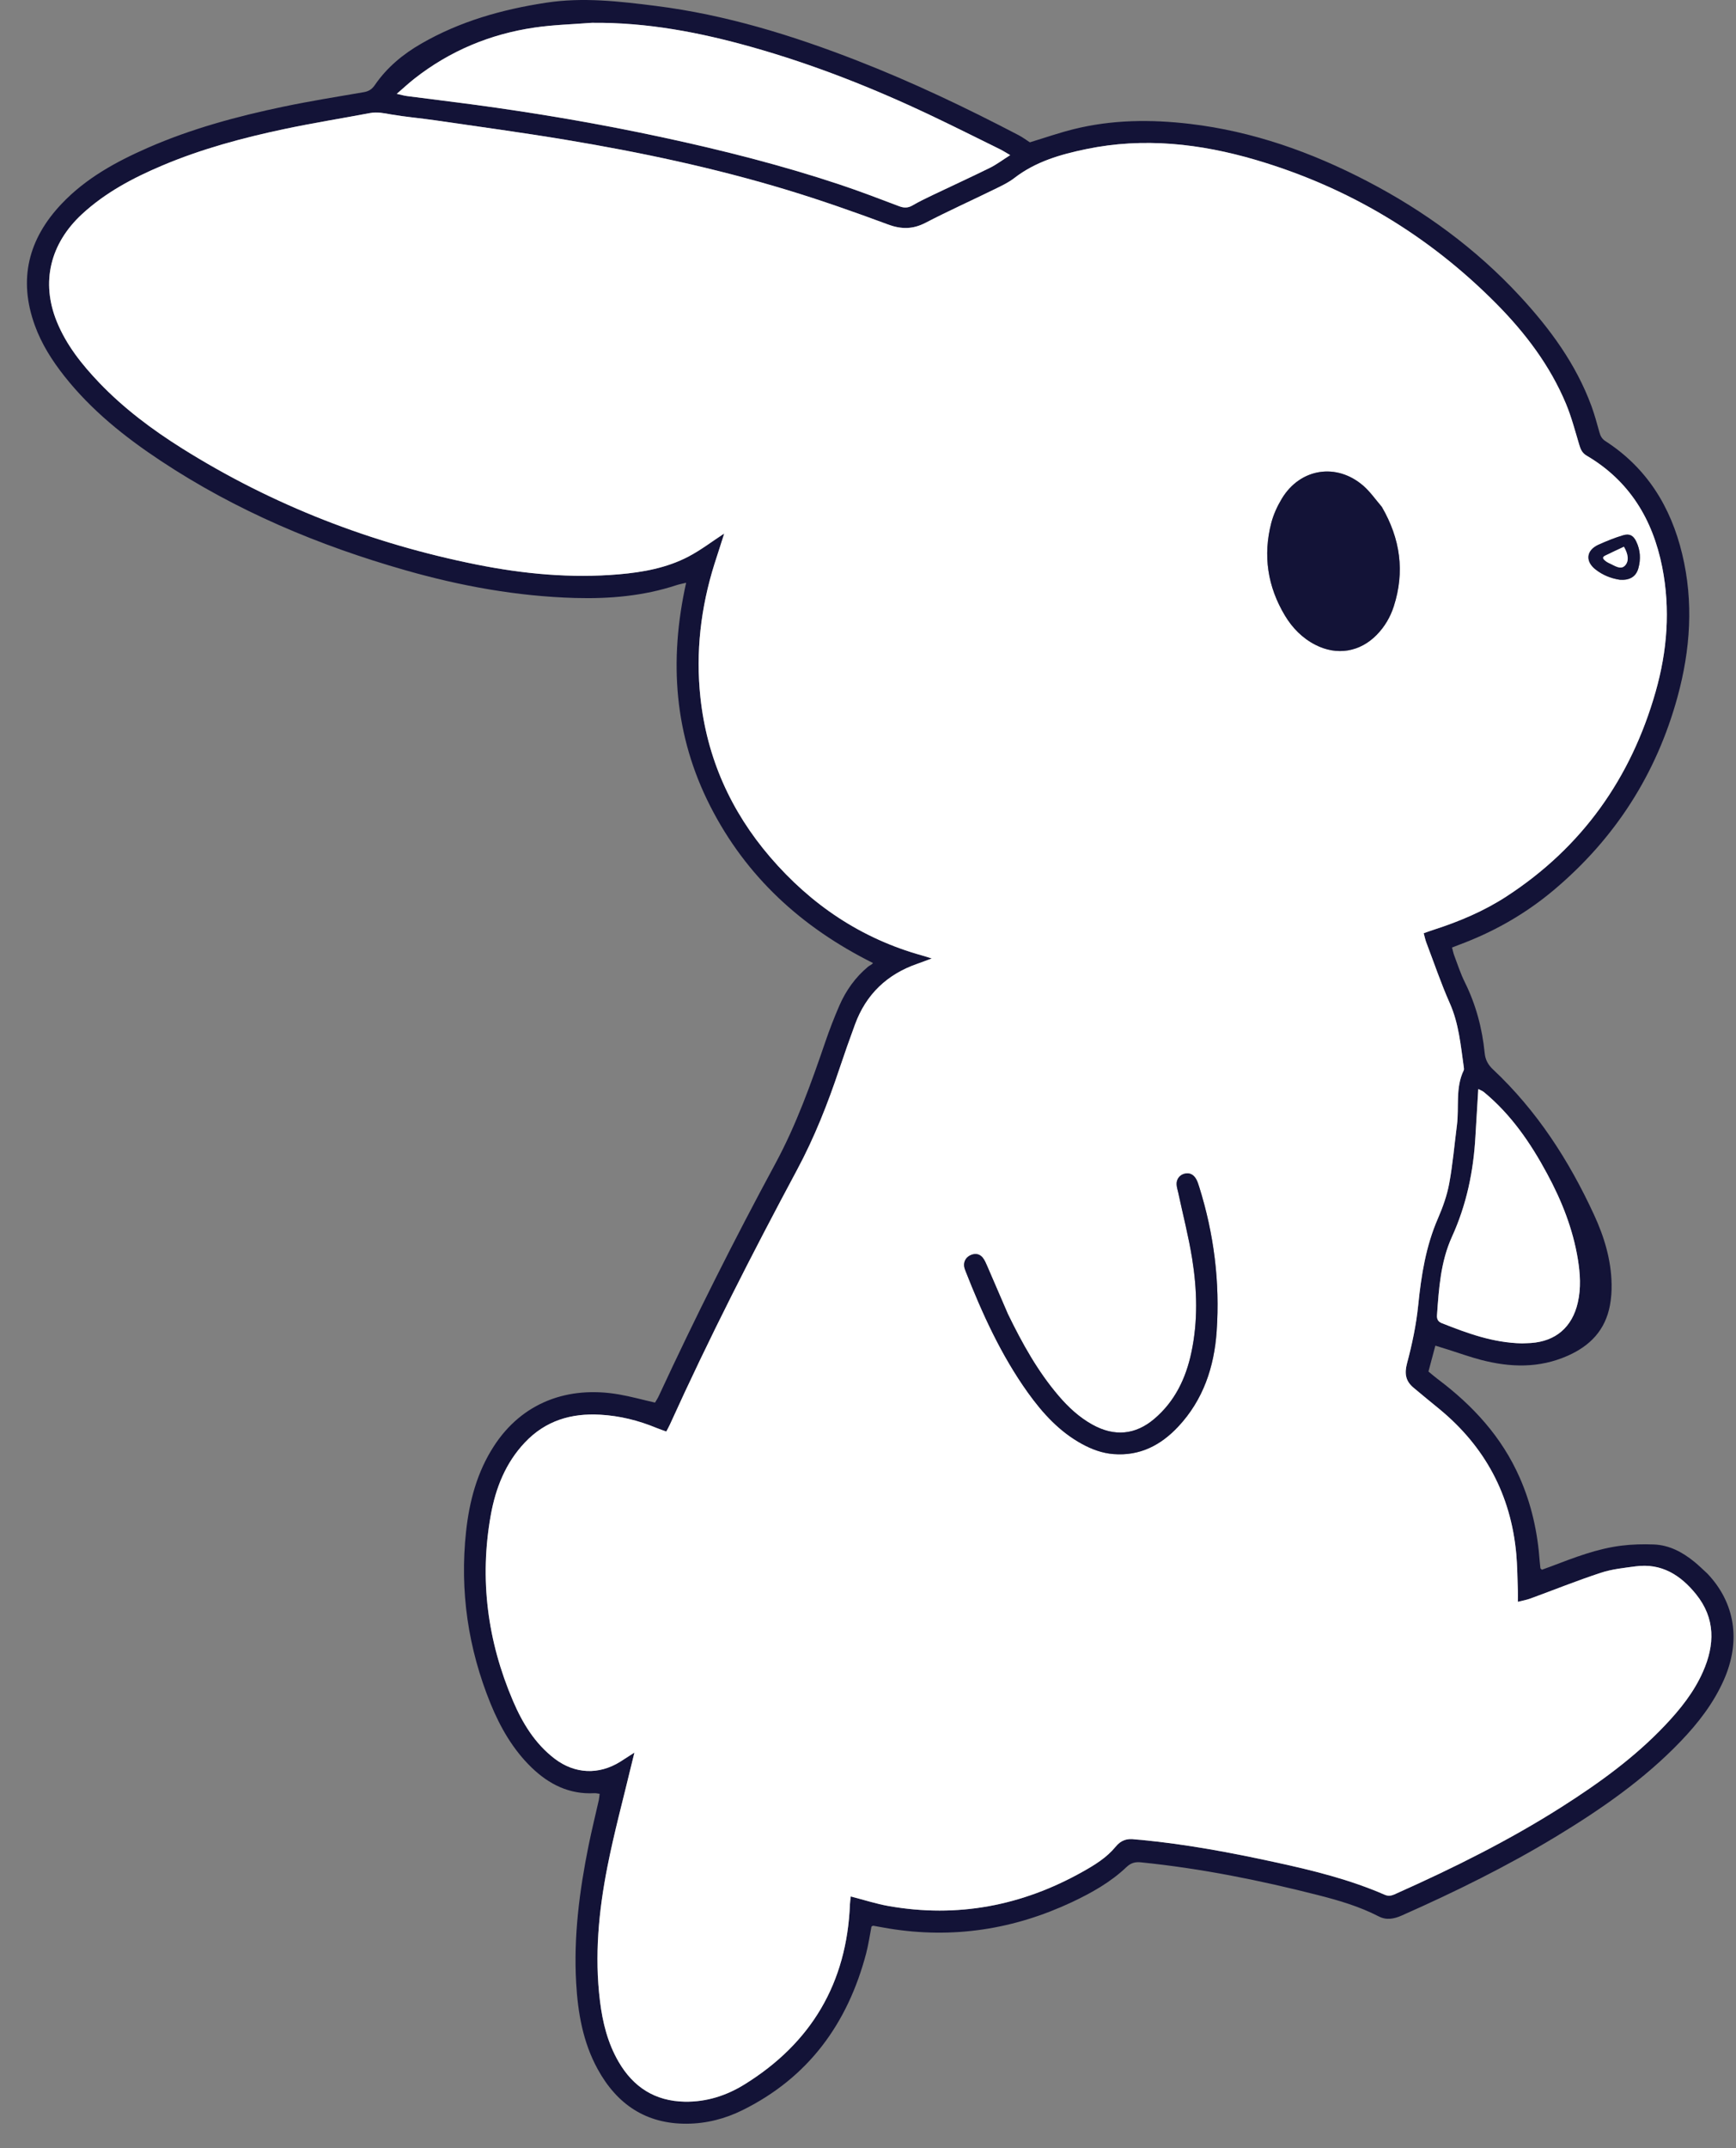
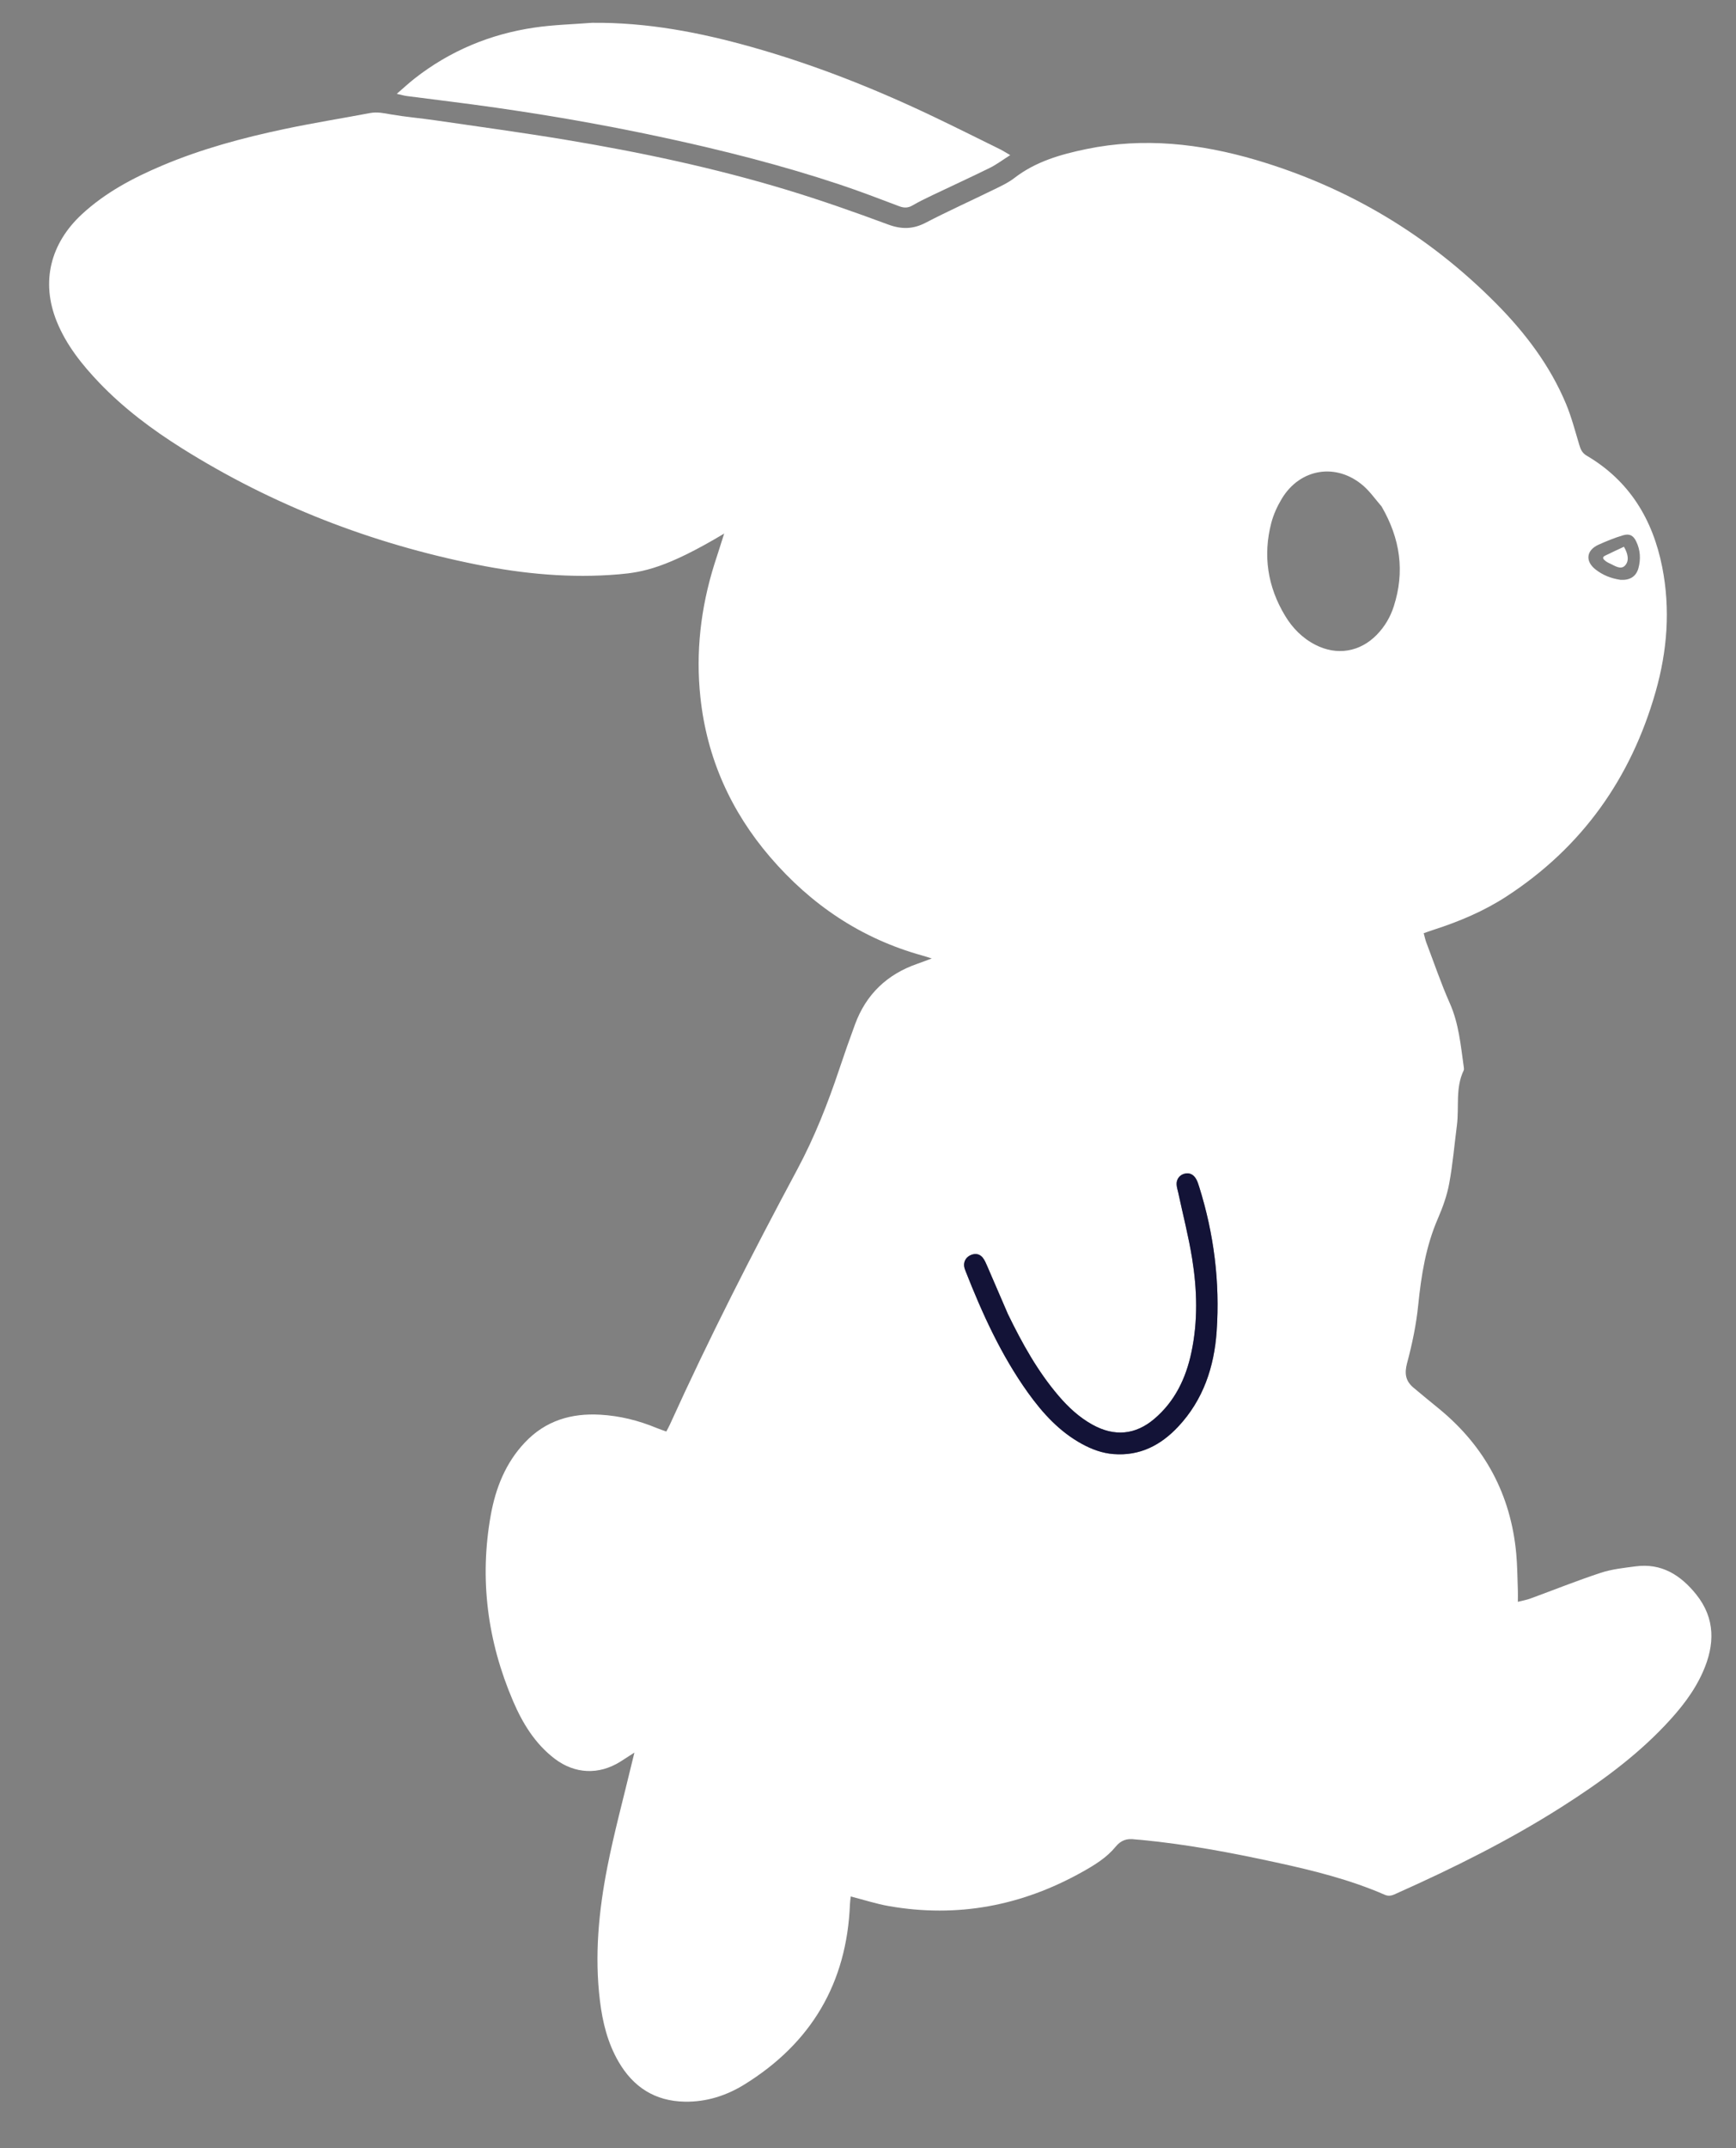
<svg xmlns="http://www.w3.org/2000/svg" width="38" height="47" viewBox="0 0 38 47" fill="none">
  <rect x="0" y="0" width="38" height="47" fill="#808080" stroke="none" />
-   <path d="M37.376 34.433C37.984 35.075 38.109 35.908 37.735 36.755C37.51 37.264 37.176 37.696 36.794 38.095C35.993 38.932 35.05 39.584 34.066 40.181C32.981 40.838 31.846 41.397 30.687 41.91C30.516 41.986 30.349 42.02 30.175 41.929C29.758 41.714 29.31 41.582 28.858 41.467C27.58 41.141 26.289 40.881 24.974 40.748C24.846 40.735 24.754 40.761 24.658 40.852C24.31 41.183 23.896 41.415 23.466 41.618C22.191 42.217 20.858 42.424 19.463 42.197C19.346 42.178 19.23 42.155 19.113 42.135C19.107 42.134 19.1 42.141 19.076 42.153C19.039 42.342 19.011 42.545 18.959 42.743C18.554 44.276 17.697 45.455 16.256 46.169C15.873 46.359 15.464 46.464 15.036 46.467C14.14 46.474 13.502 46.041 13.081 45.27C12.761 44.685 12.649 44.043 12.612 43.387C12.554 42.372 12.683 41.374 12.883 40.383C12.951 40.049 13.033 39.718 13.108 39.385C13.117 39.343 13.119 39.3 13.126 39.249C13.081 39.243 13.046 39.233 13.01 39.235C12.462 39.265 12.017 39.042 11.634 38.672C11.228 38.278 10.951 37.796 10.739 37.278C10.246 36.068 10.061 34.81 10.202 33.509C10.274 32.847 10.442 32.212 10.809 31.645C11.431 30.681 12.438 30.318 13.547 30.51C13.808 30.555 14.065 30.627 14.338 30.689C14.363 30.645 14.396 30.597 14.42 30.545C15.218 28.824 16.07 27.129 16.972 25.46C17.432 24.609 17.756 23.702 18.068 22.79C18.159 22.524 18.261 22.261 18.373 22.003C18.517 21.673 18.722 21.384 19.001 21.152C19.034 21.124 19.08 21.111 19.109 21.071C17.542 20.289 16.334 19.181 15.549 17.643C14.758 16.093 14.639 14.459 15.019 12.751C14.928 12.773 14.866 12.784 14.806 12.804C14.086 13.041 13.343 13.105 12.591 13.084C11.326 13.048 10.089 12.824 8.874 12.477C6.976 11.936 5.173 11.179 3.522 10.085C2.734 9.564 2 8.978 1.409 8.23C1.142 7.891 0.911 7.53 0.763 7.121C0.396 6.11 0.621 5.227 1.349 4.459C1.879 3.9 2.541 3.538 3.237 3.233C4.191 2.815 5.191 2.546 6.207 2.333C6.786 2.212 7.372 2.118 7.955 2.018C8.066 2 8.137 1.959 8.203 1.864C8.467 1.478 8.82 1.185 9.223 0.954C10.069 0.466 10.989 0.207 11.949 0.06C12.759 -0.065 13.559 0.029 14.36 0.13C15.884 0.323 17.338 0.771 18.763 1.326C19.972 1.797 21.141 2.354 22.29 2.954C22.381 3.001 22.464 3.063 22.543 3.114C22.867 3.016 23.181 2.906 23.503 2.826C24.34 2.618 25.189 2.61 26.041 2.71C27.42 2.872 28.705 3.328 29.93 3.966C31.181 4.618 32.308 5.441 33.269 6.479C33.928 7.191 34.497 7.964 34.836 8.885C34.904 9.072 34.957 9.265 35.01 9.458C35.033 9.54 35.064 9.601 35.141 9.651C36.048 10.237 36.573 11.087 36.822 12.122C37.075 13.171 37.002 14.213 36.721 15.244C36.258 16.939 35.35 18.351 34.005 19.48C33.428 19.964 32.784 20.341 32.082 20.617C31.987 20.655 31.891 20.691 31.784 20.732C31.803 20.801 31.813 20.858 31.834 20.911C31.907 21.105 31.971 21.304 32.063 21.489C32.307 21.981 32.445 22.5 32.499 23.043C32.514 23.194 32.576 23.301 32.684 23.402C33.644 24.304 34.343 25.389 34.891 26.576C35.113 27.055 35.267 27.56 35.277 28.096C35.28 28.25 35.269 28.407 35.241 28.559C35.14 29.1 34.812 29.445 34.314 29.665C33.69 29.94 33.062 29.921 32.424 29.756C32.181 29.693 31.943 29.607 31.703 29.531C31.612 29.503 31.522 29.475 31.419 29.443C31.367 29.635 31.321 29.812 31.268 30.009C31.332 30.061 31.397 30.119 31.466 30.171C32.237 30.748 32.873 31.438 33.266 32.332C33.523 32.915 33.658 33.527 33.703 34.16C33.707 34.212 33.713 34.263 33.719 34.314C33.72 34.319 33.728 34.324 33.752 34.346C33.814 34.323 33.889 34.297 33.962 34.269C34.461 34.079 34.959 33.885 35.492 33.819C35.726 33.79 35.965 33.784 36.2 33.793C36.539 33.806 36.826 33.96 37.084 34.169C37.182 34.248 37.272 34.337 37.376 34.433ZM15.847 11.675C15.847 11.675 15.845 11.674 15.846 11.709C15.777 11.92 15.705 12.13 15.639 12.342C15.339 13.295 15.225 14.269 15.332 15.263C15.474 16.585 15.996 17.748 16.859 18.753C17.754 19.796 18.851 20.536 20.184 20.906C20.242 20.922 20.298 20.941 20.396 20.97C20.261 21.021 20.172 21.056 20.082 21.087C19.418 21.317 18.957 21.756 18.714 22.419C18.597 22.738 18.483 23.06 18.375 23.383C18.121 24.143 17.827 24.889 17.448 25.595C16.468 27.424 15.524 29.271 14.667 31.162C14.643 31.214 14.615 31.264 14.585 31.322C14.505 31.293 14.435 31.27 14.368 31.242C13.974 31.079 13.565 30.978 13.141 30.954C12.505 30.917 11.942 31.083 11.49 31.561C11.066 32.009 10.85 32.557 10.744 33.148C10.492 34.551 10.67 35.909 11.229 37.216C11.438 37.704 11.711 38.153 12.143 38.482C12.583 38.816 13.107 38.838 13.576 38.547C13.669 38.489 13.76 38.429 13.888 38.347C13.859 38.462 13.839 38.539 13.821 38.616C13.644 39.358 13.443 40.095 13.296 40.843C13.105 41.812 13.011 42.793 13.133 43.783C13.19 44.25 13.302 44.702 13.541 45.113C13.864 45.668 14.338 45.973 14.99 45.985C15.465 45.993 15.902 45.852 16.296 45.607C17.758 44.703 18.537 43.39 18.605 41.663C18.607 41.608 18.617 41.553 18.623 41.495C18.912 41.569 19.18 41.657 19.455 41.705C20.958 41.969 22.37 41.699 23.696 40.955C23.962 40.806 24.225 40.645 24.419 40.408C24.54 40.26 24.673 40.222 24.845 40.246C24.888 40.252 24.933 40.252 24.977 40.257C25.974 40.352 26.956 40.537 27.932 40.75C28.743 40.926 29.548 41.125 30.312 41.458C30.42 41.505 30.499 41.46 30.584 41.422C31.823 40.869 33.036 40.266 34.182 39.537C34.996 39.019 35.777 38.457 36.445 37.752C36.778 37.401 37.079 37.026 37.276 36.58C37.538 35.989 37.552 35.412 37.128 34.884C36.79 34.465 36.37 34.196 35.802 34.272C35.546 34.306 35.283 34.333 35.04 34.413C34.52 34.584 34.012 34.789 33.497 34.977C33.418 35.006 33.334 35.02 33.225 35.048C33.225 34.941 33.228 34.869 33.225 34.796C33.215 34.529 33.214 34.262 33.19 33.997C33.072 32.706 32.505 31.651 31.506 30.829C31.317 30.673 31.127 30.52 30.94 30.362C30.769 30.218 30.739 30.057 30.8 29.829C30.911 29.412 31.001 28.983 31.045 28.554C31.111 27.901 31.212 27.263 31.477 26.656C31.583 26.413 31.674 26.157 31.722 25.897C31.8 25.475 31.837 25.046 31.891 24.62C31.943 24.22 31.854 23.802 32.04 23.419C32.049 23.4 32.045 23.374 32.042 23.353C31.974 22.877 31.935 22.399 31.734 21.948C31.542 21.516 31.39 21.065 31.221 20.622C31.198 20.562 31.186 20.497 31.164 20.419C31.247 20.39 31.315 20.365 31.384 20.343C31.942 20.163 32.481 19.936 32.975 19.615C34.631 18.538 35.701 17.028 36.24 15.138C36.495 14.243 36.567 13.33 36.385 12.409C36.178 11.364 35.667 10.519 34.73 9.969C34.628 9.909 34.597 9.825 34.566 9.722C34.477 9.425 34.398 9.122 34.279 8.836C33.929 7.996 33.386 7.283 32.751 6.642C31.266 5.144 29.508 4.093 27.486 3.498C26.271 3.141 25.034 3.002 23.778 3.262C23.218 3.378 22.672 3.534 22.205 3.894C22.078 3.993 21.927 4.064 21.782 4.135C21.276 4.383 20.763 4.614 20.263 4.873C19.984 5.018 19.733 5.021 19.437 4.911C18.709 4.641 17.975 4.383 17.232 4.157C15.643 3.675 14.021 3.331 12.385 3.059C11.436 2.901 10.483 2.772 9.531 2.633C9.208 2.586 8.883 2.559 8.562 2.504C8.408 2.477 8.261 2.444 8.104 2.473C7.478 2.591 6.849 2.691 6.227 2.823C5.313 3.016 4.412 3.258 3.55 3.623C2.913 3.892 2.307 4.212 1.792 4.688C1.099 5.331 0.893 6.171 1.242 7.034C1.452 7.551 1.794 7.978 2.175 8.377C2.712 8.937 3.33 9.399 3.983 9.809C5.974 11.058 8.132 11.892 10.435 12.353C11.463 12.558 12.501 12.656 13.549 12.566C14.074 12.521 14.595 12.426 15.067 12.179C15.341 12.037 15.588 11.846 15.847 11.675ZM12.937 0.499C12.525 0.532 12.109 0.543 11.701 0.603C10.731 0.745 9.85 1.111 9.075 1.718C8.948 1.817 8.83 1.927 8.684 2.053C8.783 2.075 8.845 2.094 8.909 2.102C9.385 2.164 9.862 2.221 10.339 2.285C11.746 2.474 13.146 2.712 14.534 3.012C15.829 3.291 17.112 3.616 18.369 4.034C18.812 4.181 19.247 4.348 19.683 4.513C19.79 4.553 19.876 4.552 19.975 4.494C20.115 4.412 20.263 4.341 20.409 4.271C20.83 4.07 21.254 3.876 21.672 3.67C21.814 3.6 21.943 3.501 22.112 3.394C22.01 3.335 21.95 3.296 21.887 3.265C21.389 3.02 20.893 2.771 20.392 2.533C19.12 1.929 17.813 1.412 16.457 1.03C15.321 0.71 14.168 0.487 12.937 0.499ZM33.332 29.393C33.391 29.39 33.45 29.389 33.51 29.385C34.054 29.348 34.414 29.038 34.537 28.502C34.609 28.186 34.59 27.869 34.538 27.553C34.43 26.887 34.183 26.269 33.865 25.68C33.504 25.011 33.079 24.389 32.487 23.899C32.452 23.87 32.407 23.854 32.358 23.828C32.336 24.191 32.314 24.53 32.295 24.869C32.253 25.631 32.1 26.364 31.782 27.062C31.535 27.604 31.495 28.192 31.455 28.776C31.449 28.86 31.476 28.917 31.558 28.95C32.117 29.171 32.678 29.38 33.332 29.393Z" fill="#131337" />
-   <path d="M15.848 11.677C15.588 11.846 15.34 12.037 15.067 12.18C14.595 12.426 14.074 12.521 13.548 12.566C12.501 12.656 11.463 12.559 10.435 12.353C8.132 11.892 5.974 11.058 3.983 9.809C3.33 9.399 2.712 8.937 2.175 8.377C1.794 7.978 1.452 7.551 1.242 7.034C0.893 6.171 1.099 5.331 1.792 4.688C2.307 4.212 2.913 3.892 3.549 3.623C4.412 3.258 5.313 3.016 6.227 2.823C6.849 2.691 7.478 2.591 8.103 2.473C8.261 2.444 8.408 2.477 8.562 2.504C8.883 2.559 9.208 2.586 9.53 2.633C10.482 2.772 11.436 2.901 12.385 3.059C14.021 3.331 15.643 3.675 17.232 4.157C17.975 4.383 18.709 4.641 19.437 4.911C19.732 5.021 19.984 5.018 20.263 4.873C20.762 4.614 21.276 4.383 21.782 4.135C21.927 4.064 22.078 3.993 22.205 3.894C22.671 3.534 23.218 3.378 23.778 3.262C25.034 3.002 26.27 3.141 27.486 3.498C29.508 4.094 31.266 5.144 32.751 6.642C33.386 7.283 33.928 7.996 34.279 8.836C34.398 9.122 34.477 9.425 34.566 9.722C34.596 9.825 34.628 9.909 34.73 9.969C35.667 10.519 36.178 11.364 36.385 12.409C36.567 13.33 36.495 14.243 36.24 15.138C35.701 17.028 34.631 18.538 32.975 19.615C32.481 19.936 31.942 20.163 31.383 20.343C31.314 20.365 31.247 20.39 31.164 20.419C31.186 20.497 31.198 20.562 31.221 20.622C31.39 21.065 31.542 21.516 31.734 21.948C31.935 22.399 31.974 22.877 32.042 23.353C32.045 23.374 32.048 23.4 32.04 23.419C31.854 23.803 31.942 24.22 31.891 24.62C31.836 25.046 31.8 25.476 31.722 25.897C31.674 26.157 31.582 26.413 31.477 26.656C31.212 27.263 31.11 27.901 31.044 28.554C31.001 28.983 30.911 29.412 30.799 29.829C30.739 30.057 30.769 30.219 30.94 30.362C31.127 30.52 31.317 30.674 31.506 30.829C32.505 31.651 33.072 32.706 33.19 33.997C33.214 34.262 33.215 34.529 33.225 34.796C33.228 34.869 33.225 34.942 33.225 35.048C33.334 35.02 33.418 35.006 33.497 34.977C34.011 34.789 34.52 34.584 35.04 34.413C35.283 34.333 35.546 34.306 35.802 34.272C36.37 34.196 36.79 34.465 37.127 34.884C37.552 35.412 37.538 35.989 37.276 36.58C37.079 37.026 36.778 37.401 36.445 37.752C35.777 38.457 34.996 39.019 34.182 39.537C33.035 40.266 31.823 40.869 30.584 41.422C30.499 41.461 30.42 41.505 30.312 41.458C29.548 41.125 28.743 40.926 27.932 40.75C26.956 40.537 25.974 40.352 24.977 40.257C24.933 40.252 24.888 40.252 24.844 40.246C24.672 40.222 24.54 40.26 24.419 40.408C24.225 40.645 23.962 40.806 23.696 40.955C22.37 41.699 20.958 41.969 19.455 41.705C19.18 41.657 18.912 41.569 18.623 41.495C18.616 41.553 18.607 41.608 18.605 41.663C18.537 43.39 17.758 44.703 16.296 45.608C15.902 45.852 15.465 45.993 14.99 45.985C14.338 45.973 13.864 45.668 13.541 45.113C13.302 44.702 13.19 44.25 13.133 43.783C13.011 42.793 13.105 41.812 13.296 40.843C13.443 40.095 13.644 39.358 13.821 38.616C13.839 38.539 13.859 38.462 13.887 38.347C13.76 38.429 13.668 38.489 13.576 38.547C13.107 38.839 12.583 38.816 12.143 38.482C11.711 38.153 11.438 37.704 11.229 37.216C10.67 35.909 10.491 34.551 10.743 33.148C10.85 32.558 11.066 32.009 11.49 31.561C11.942 31.083 12.505 30.917 13.141 30.954C13.565 30.978 13.974 31.079 14.367 31.242C14.435 31.27 14.505 31.293 14.585 31.322C14.615 31.265 14.643 31.215 14.667 31.162C15.524 29.271 16.468 27.424 17.448 25.595C17.827 24.889 18.121 24.144 18.375 23.383C18.483 23.06 18.596 22.738 18.714 22.419C18.956 21.756 19.418 21.317 20.082 21.087C20.172 21.056 20.261 21.021 20.396 20.971C20.298 20.941 20.242 20.922 20.184 20.906C18.851 20.536 17.754 19.796 16.858 18.753C15.996 17.748 15.474 16.585 15.332 15.263C15.225 14.269 15.339 13.295 15.638 12.342C15.705 12.13 15.776 11.92 15.847 11.689C15.849 11.668 15.851 11.668 15.851 11.668L15.848 11.677ZM30.241 11.08C30.11 10.93 29.994 10.762 29.846 10.632C29.259 10.119 28.458 10.245 28.057 10.913C27.959 11.076 27.876 11.257 27.828 11.44C27.642 12.156 27.747 12.837 28.128 13.47C28.29 13.74 28.507 13.962 28.792 14.108C29.262 14.35 29.767 14.268 30.136 13.89C30.31 13.712 30.434 13.502 30.509 13.267C30.753 12.509 30.654 11.791 30.241 11.08ZM22.058 28.742C21.909 28.395 21.76 28.048 21.609 27.701C21.583 27.641 21.556 27.578 21.517 27.525C21.452 27.439 21.361 27.419 21.259 27.457C21.155 27.497 21.093 27.593 21.104 27.701C21.108 27.737 21.12 27.773 21.134 27.807C21.501 28.74 21.914 29.65 22.5 30.47C22.822 30.919 23.189 31.324 23.682 31.593C23.899 31.711 24.126 31.796 24.374 31.816C24.952 31.861 25.412 31.62 25.793 31.212C26.339 30.628 26.578 29.909 26.632 29.13C26.706 28.055 26.573 26.999 26.25 25.97C26.23 25.906 26.21 25.84 26.175 25.785C26.12 25.697 26.036 25.653 25.928 25.681C25.824 25.707 25.752 25.796 25.755 25.91C25.757 25.975 25.779 26.04 25.793 26.105C25.895 26.582 26.018 27.056 26.096 27.538C26.205 28.221 26.224 28.91 26.078 29.594C25.958 30.16 25.718 30.66 25.271 31.042C24.855 31.398 24.393 31.438 23.913 31.172C23.623 31.012 23.386 30.791 23.173 30.542C22.716 30.008 22.378 29.4 22.058 28.742ZM35.473 12.687C35.666 12.698 35.81 12.625 35.864 12.433C35.918 12.235 35.907 12.035 35.816 11.848C35.754 11.717 35.671 11.67 35.529 11.712C35.346 11.766 35.168 11.839 34.993 11.917C34.719 12.04 34.694 12.284 34.933 12.466C35.083 12.58 35.251 12.654 35.473 12.687Z" fill="white" />
+   <path d="M15.848 11.677C14.595 12.426 14.074 12.521 13.548 12.566C12.501 12.656 11.463 12.559 10.435 12.353C8.132 11.892 5.974 11.058 3.983 9.809C3.33 9.399 2.712 8.937 2.175 8.377C1.794 7.978 1.452 7.551 1.242 7.034C0.893 6.171 1.099 5.331 1.792 4.688C2.307 4.212 2.913 3.892 3.549 3.623C4.412 3.258 5.313 3.016 6.227 2.823C6.849 2.691 7.478 2.591 8.103 2.473C8.261 2.444 8.408 2.477 8.562 2.504C8.883 2.559 9.208 2.586 9.53 2.633C10.482 2.772 11.436 2.901 12.385 3.059C14.021 3.331 15.643 3.675 17.232 4.157C17.975 4.383 18.709 4.641 19.437 4.911C19.732 5.021 19.984 5.018 20.263 4.873C20.762 4.614 21.276 4.383 21.782 4.135C21.927 4.064 22.078 3.993 22.205 3.894C22.671 3.534 23.218 3.378 23.778 3.262C25.034 3.002 26.27 3.141 27.486 3.498C29.508 4.094 31.266 5.144 32.751 6.642C33.386 7.283 33.928 7.996 34.279 8.836C34.398 9.122 34.477 9.425 34.566 9.722C34.596 9.825 34.628 9.909 34.73 9.969C35.667 10.519 36.178 11.364 36.385 12.409C36.567 13.33 36.495 14.243 36.24 15.138C35.701 17.028 34.631 18.538 32.975 19.615C32.481 19.936 31.942 20.163 31.383 20.343C31.314 20.365 31.247 20.39 31.164 20.419C31.186 20.497 31.198 20.562 31.221 20.622C31.39 21.065 31.542 21.516 31.734 21.948C31.935 22.399 31.974 22.877 32.042 23.353C32.045 23.374 32.048 23.4 32.04 23.419C31.854 23.803 31.942 24.22 31.891 24.62C31.836 25.046 31.8 25.476 31.722 25.897C31.674 26.157 31.582 26.413 31.477 26.656C31.212 27.263 31.11 27.901 31.044 28.554C31.001 28.983 30.911 29.412 30.799 29.829C30.739 30.057 30.769 30.219 30.94 30.362C31.127 30.52 31.317 30.674 31.506 30.829C32.505 31.651 33.072 32.706 33.19 33.997C33.214 34.262 33.215 34.529 33.225 34.796C33.228 34.869 33.225 34.942 33.225 35.048C33.334 35.02 33.418 35.006 33.497 34.977C34.011 34.789 34.52 34.584 35.04 34.413C35.283 34.333 35.546 34.306 35.802 34.272C36.37 34.196 36.79 34.465 37.127 34.884C37.552 35.412 37.538 35.989 37.276 36.58C37.079 37.026 36.778 37.401 36.445 37.752C35.777 38.457 34.996 39.019 34.182 39.537C33.035 40.266 31.823 40.869 30.584 41.422C30.499 41.461 30.42 41.505 30.312 41.458C29.548 41.125 28.743 40.926 27.932 40.75C26.956 40.537 25.974 40.352 24.977 40.257C24.933 40.252 24.888 40.252 24.844 40.246C24.672 40.222 24.54 40.26 24.419 40.408C24.225 40.645 23.962 40.806 23.696 40.955C22.37 41.699 20.958 41.969 19.455 41.705C19.18 41.657 18.912 41.569 18.623 41.495C18.616 41.553 18.607 41.608 18.605 41.663C18.537 43.39 17.758 44.703 16.296 45.608C15.902 45.852 15.465 45.993 14.99 45.985C14.338 45.973 13.864 45.668 13.541 45.113C13.302 44.702 13.19 44.25 13.133 43.783C13.011 42.793 13.105 41.812 13.296 40.843C13.443 40.095 13.644 39.358 13.821 38.616C13.839 38.539 13.859 38.462 13.887 38.347C13.76 38.429 13.668 38.489 13.576 38.547C13.107 38.839 12.583 38.816 12.143 38.482C11.711 38.153 11.438 37.704 11.229 37.216C10.67 35.909 10.491 34.551 10.743 33.148C10.85 32.558 11.066 32.009 11.49 31.561C11.942 31.083 12.505 30.917 13.141 30.954C13.565 30.978 13.974 31.079 14.367 31.242C14.435 31.27 14.505 31.293 14.585 31.322C14.615 31.265 14.643 31.215 14.667 31.162C15.524 29.271 16.468 27.424 17.448 25.595C17.827 24.889 18.121 24.144 18.375 23.383C18.483 23.06 18.596 22.738 18.714 22.419C18.956 21.756 19.418 21.317 20.082 21.087C20.172 21.056 20.261 21.021 20.396 20.971C20.298 20.941 20.242 20.922 20.184 20.906C18.851 20.536 17.754 19.796 16.858 18.753C15.996 17.748 15.474 16.585 15.332 15.263C15.225 14.269 15.339 13.295 15.638 12.342C15.705 12.13 15.776 11.92 15.847 11.689C15.849 11.668 15.851 11.668 15.851 11.668L15.848 11.677ZM30.241 11.08C30.11 10.93 29.994 10.762 29.846 10.632C29.259 10.119 28.458 10.245 28.057 10.913C27.959 11.076 27.876 11.257 27.828 11.44C27.642 12.156 27.747 12.837 28.128 13.47C28.29 13.74 28.507 13.962 28.792 14.108C29.262 14.35 29.767 14.268 30.136 13.89C30.31 13.712 30.434 13.502 30.509 13.267C30.753 12.509 30.654 11.791 30.241 11.08ZM22.058 28.742C21.909 28.395 21.76 28.048 21.609 27.701C21.583 27.641 21.556 27.578 21.517 27.525C21.452 27.439 21.361 27.419 21.259 27.457C21.155 27.497 21.093 27.593 21.104 27.701C21.108 27.737 21.12 27.773 21.134 27.807C21.501 28.74 21.914 29.65 22.5 30.47C22.822 30.919 23.189 31.324 23.682 31.593C23.899 31.711 24.126 31.796 24.374 31.816C24.952 31.861 25.412 31.62 25.793 31.212C26.339 30.628 26.578 29.909 26.632 29.13C26.706 28.055 26.573 26.999 26.25 25.97C26.23 25.906 26.21 25.84 26.175 25.785C26.12 25.697 26.036 25.653 25.928 25.681C25.824 25.707 25.752 25.796 25.755 25.91C25.757 25.975 25.779 26.04 25.793 26.105C25.895 26.582 26.018 27.056 26.096 27.538C26.205 28.221 26.224 28.91 26.078 29.594C25.958 30.16 25.718 30.66 25.271 31.042C24.855 31.398 24.393 31.438 23.913 31.172C23.623 31.012 23.386 30.791 23.173 30.542C22.716 30.008 22.378 29.4 22.058 28.742ZM35.473 12.687C35.666 12.698 35.81 12.625 35.864 12.433C35.918 12.235 35.907 12.035 35.816 11.848C35.754 11.717 35.671 11.67 35.529 11.712C35.346 11.766 35.168 11.839 34.993 11.917C34.719 12.04 34.694 12.284 34.933 12.466C35.083 12.58 35.251 12.654 35.473 12.687Z" fill="white" />
  <path d="M12.96 0.499C14.169 0.487 15.322 0.71 16.458 1.03C17.814 1.412 19.121 1.928 20.393 2.533C20.894 2.771 21.39 3.02 21.888 3.265C21.951 3.296 22.011 3.335 22.113 3.394C21.944 3.501 21.815 3.599 21.673 3.67C21.255 3.876 20.831 4.07 20.41 4.271C20.264 4.341 20.116 4.412 19.976 4.494C19.877 4.552 19.791 4.553 19.684 4.513C19.248 4.348 18.812 4.181 18.37 4.034C17.113 3.616 15.83 3.291 14.535 3.012C13.146 2.712 11.747 2.473 10.34 2.285C9.863 2.221 9.386 2.164 8.91 2.102C8.846 2.094 8.784 2.075 8.685 2.053C8.831 1.927 8.949 1.817 9.075 1.718C9.851 1.111 10.732 0.745 11.701 0.603C12.11 0.543 12.525 0.532 12.96 0.499Z" fill="white" />
-   <path d="M33.311 29.393C32.678 29.38 32.117 29.171 31.558 28.95C31.476 28.917 31.449 28.86 31.455 28.776C31.496 28.192 31.535 27.604 31.782 27.062C32.1 26.364 32.254 25.631 32.296 24.869C32.315 24.53 32.337 24.191 32.359 23.828C32.407 23.854 32.453 23.87 32.487 23.899C33.079 24.389 33.505 25.011 33.865 25.68C34.184 26.269 34.43 26.887 34.539 27.553C34.59 27.869 34.61 28.186 34.537 28.502C34.414 29.038 34.054 29.348 33.51 29.385C33.451 29.389 33.391 29.39 33.311 29.393Z" fill="white" />
-   <path d="M30.249 11.094C30.654 11.791 30.753 12.509 30.509 13.267C30.433 13.502 30.31 13.712 30.136 13.89C29.767 14.268 29.262 14.35 28.792 14.108C28.507 13.962 28.29 13.74 28.127 13.47C27.747 12.837 27.642 12.156 27.828 11.44C27.876 11.257 27.959 11.076 28.057 10.913C28.458 10.245 29.259 10.119 29.846 10.632C29.994 10.762 30.11 10.93 30.249 11.094Z" fill="#131337" />
  <path d="M22.065 28.757C22.378 29.4 22.716 30.008 23.172 30.541C23.385 30.791 23.623 31.011 23.913 31.172C24.393 31.438 24.854 31.398 25.271 31.042C25.718 30.66 25.958 30.159 26.078 29.594C26.224 28.91 26.205 28.221 26.095 27.538C26.018 27.056 25.895 26.582 25.793 26.104C25.779 26.04 25.757 25.975 25.755 25.91C25.752 25.796 25.824 25.707 25.928 25.681C26.036 25.653 26.12 25.697 26.175 25.785C26.21 25.84 26.23 25.906 26.25 25.969C26.573 26.999 26.706 28.054 26.632 29.129C26.578 29.908 26.339 30.628 25.793 31.212C25.412 31.62 24.952 31.861 24.374 31.815C24.125 31.796 23.898 31.711 23.682 31.593C23.189 31.323 22.822 30.919 22.5 30.47C21.914 29.65 21.5 28.74 21.134 27.807C21.12 27.773 21.108 27.736 21.104 27.7C21.092 27.593 21.155 27.497 21.259 27.457C21.36 27.418 21.452 27.439 21.517 27.525C21.556 27.577 21.583 27.64 21.609 27.701C21.76 28.048 21.909 28.395 22.065 28.757Z" fill="#131337" />
-   <path d="M35.455 12.685C35.251 12.653 35.082 12.58 34.933 12.466C34.694 12.284 34.719 12.04 34.993 11.917C35.168 11.839 35.346 11.766 35.529 11.712C35.671 11.67 35.753 11.717 35.816 11.848C35.907 12.035 35.918 12.235 35.863 12.432C35.81 12.625 35.666 12.698 35.455 12.685ZM35.166 12.291C35.185 12.302 35.203 12.315 35.224 12.323C35.337 12.371 35.471 12.478 35.569 12.375C35.666 12.273 35.635 12.114 35.545 11.963C35.41 12.027 35.271 12.09 35.134 12.158C35.058 12.195 35.091 12.236 35.166 12.291Z" fill="#131337" />
  <path d="M15.848 11.678C15.848 11.679 15.853 11.668 15.853 11.668C15.853 11.668 15.85 11.669 15.848 11.672C15.845 11.676 15.847 11.677 15.848 11.678Z" fill="#131337" />
  <path d="M35.153 12.282C35.092 12.236 35.059 12.195 35.135 12.158C35.272 12.09 35.411 12.027 35.547 11.963C35.636 12.114 35.668 12.273 35.57 12.375C35.472 12.478 35.337 12.371 35.225 12.323C35.204 12.315 35.186 12.302 35.153 12.282Z" fill="white" />
</svg>